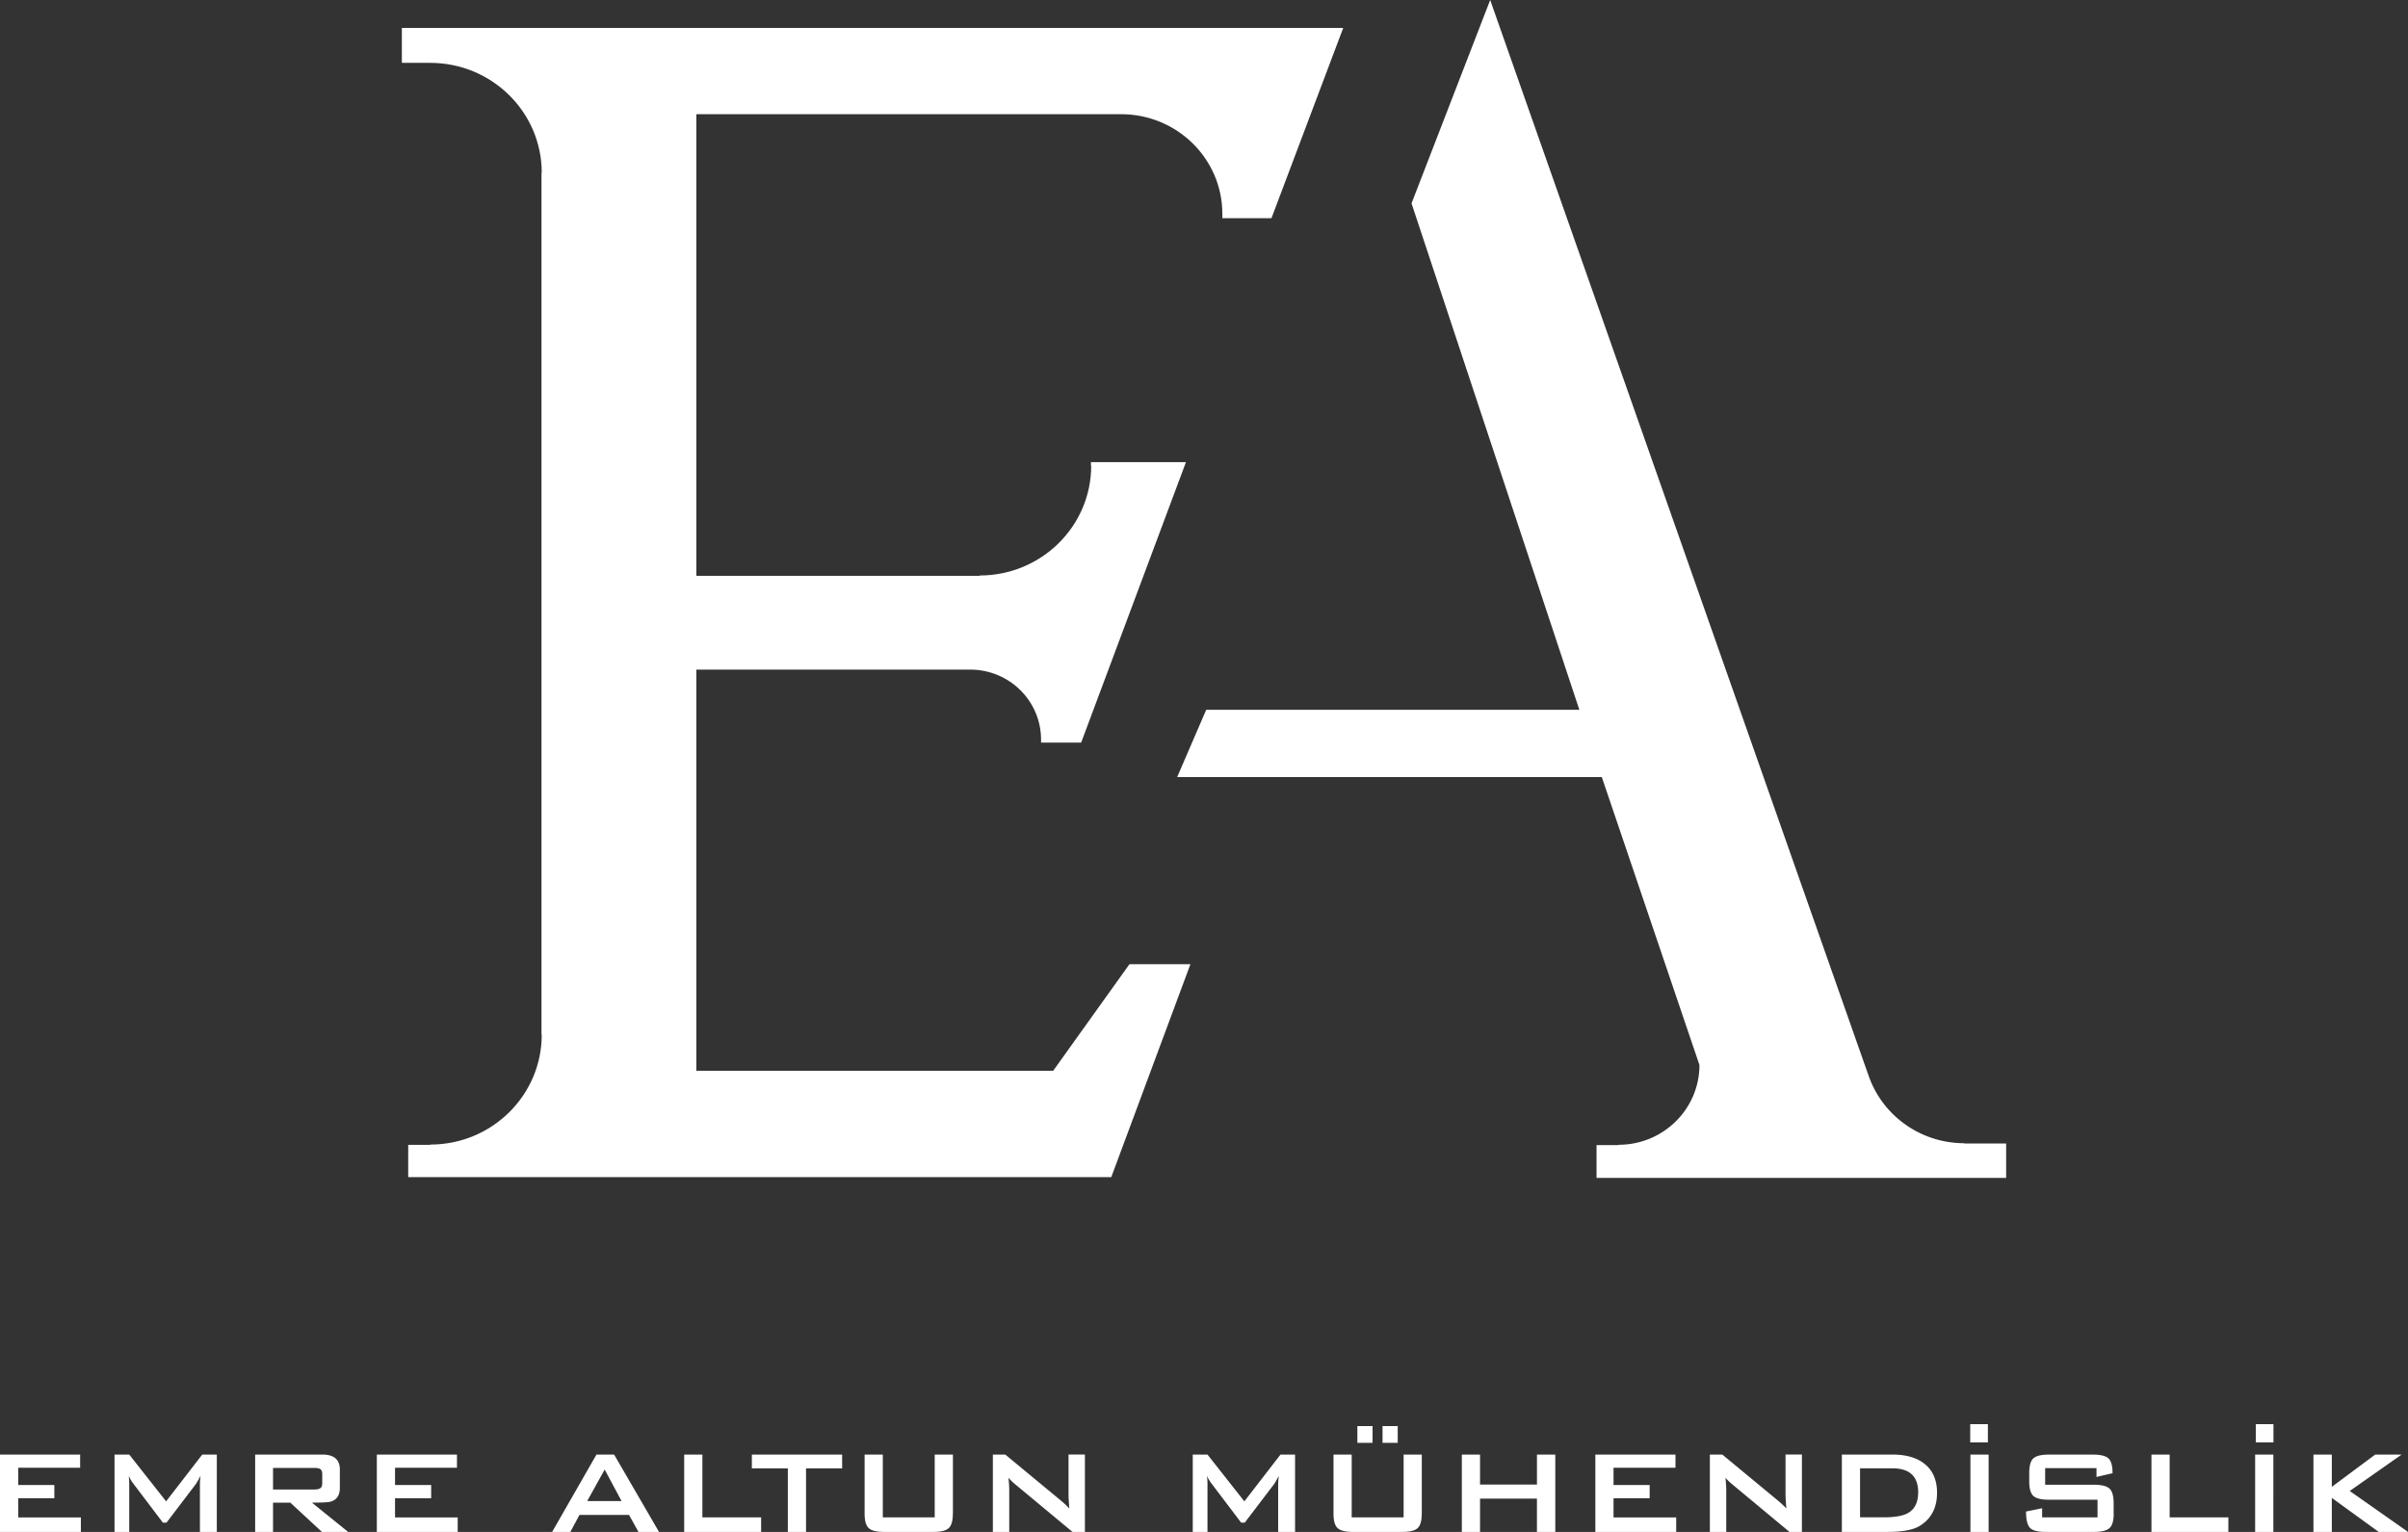
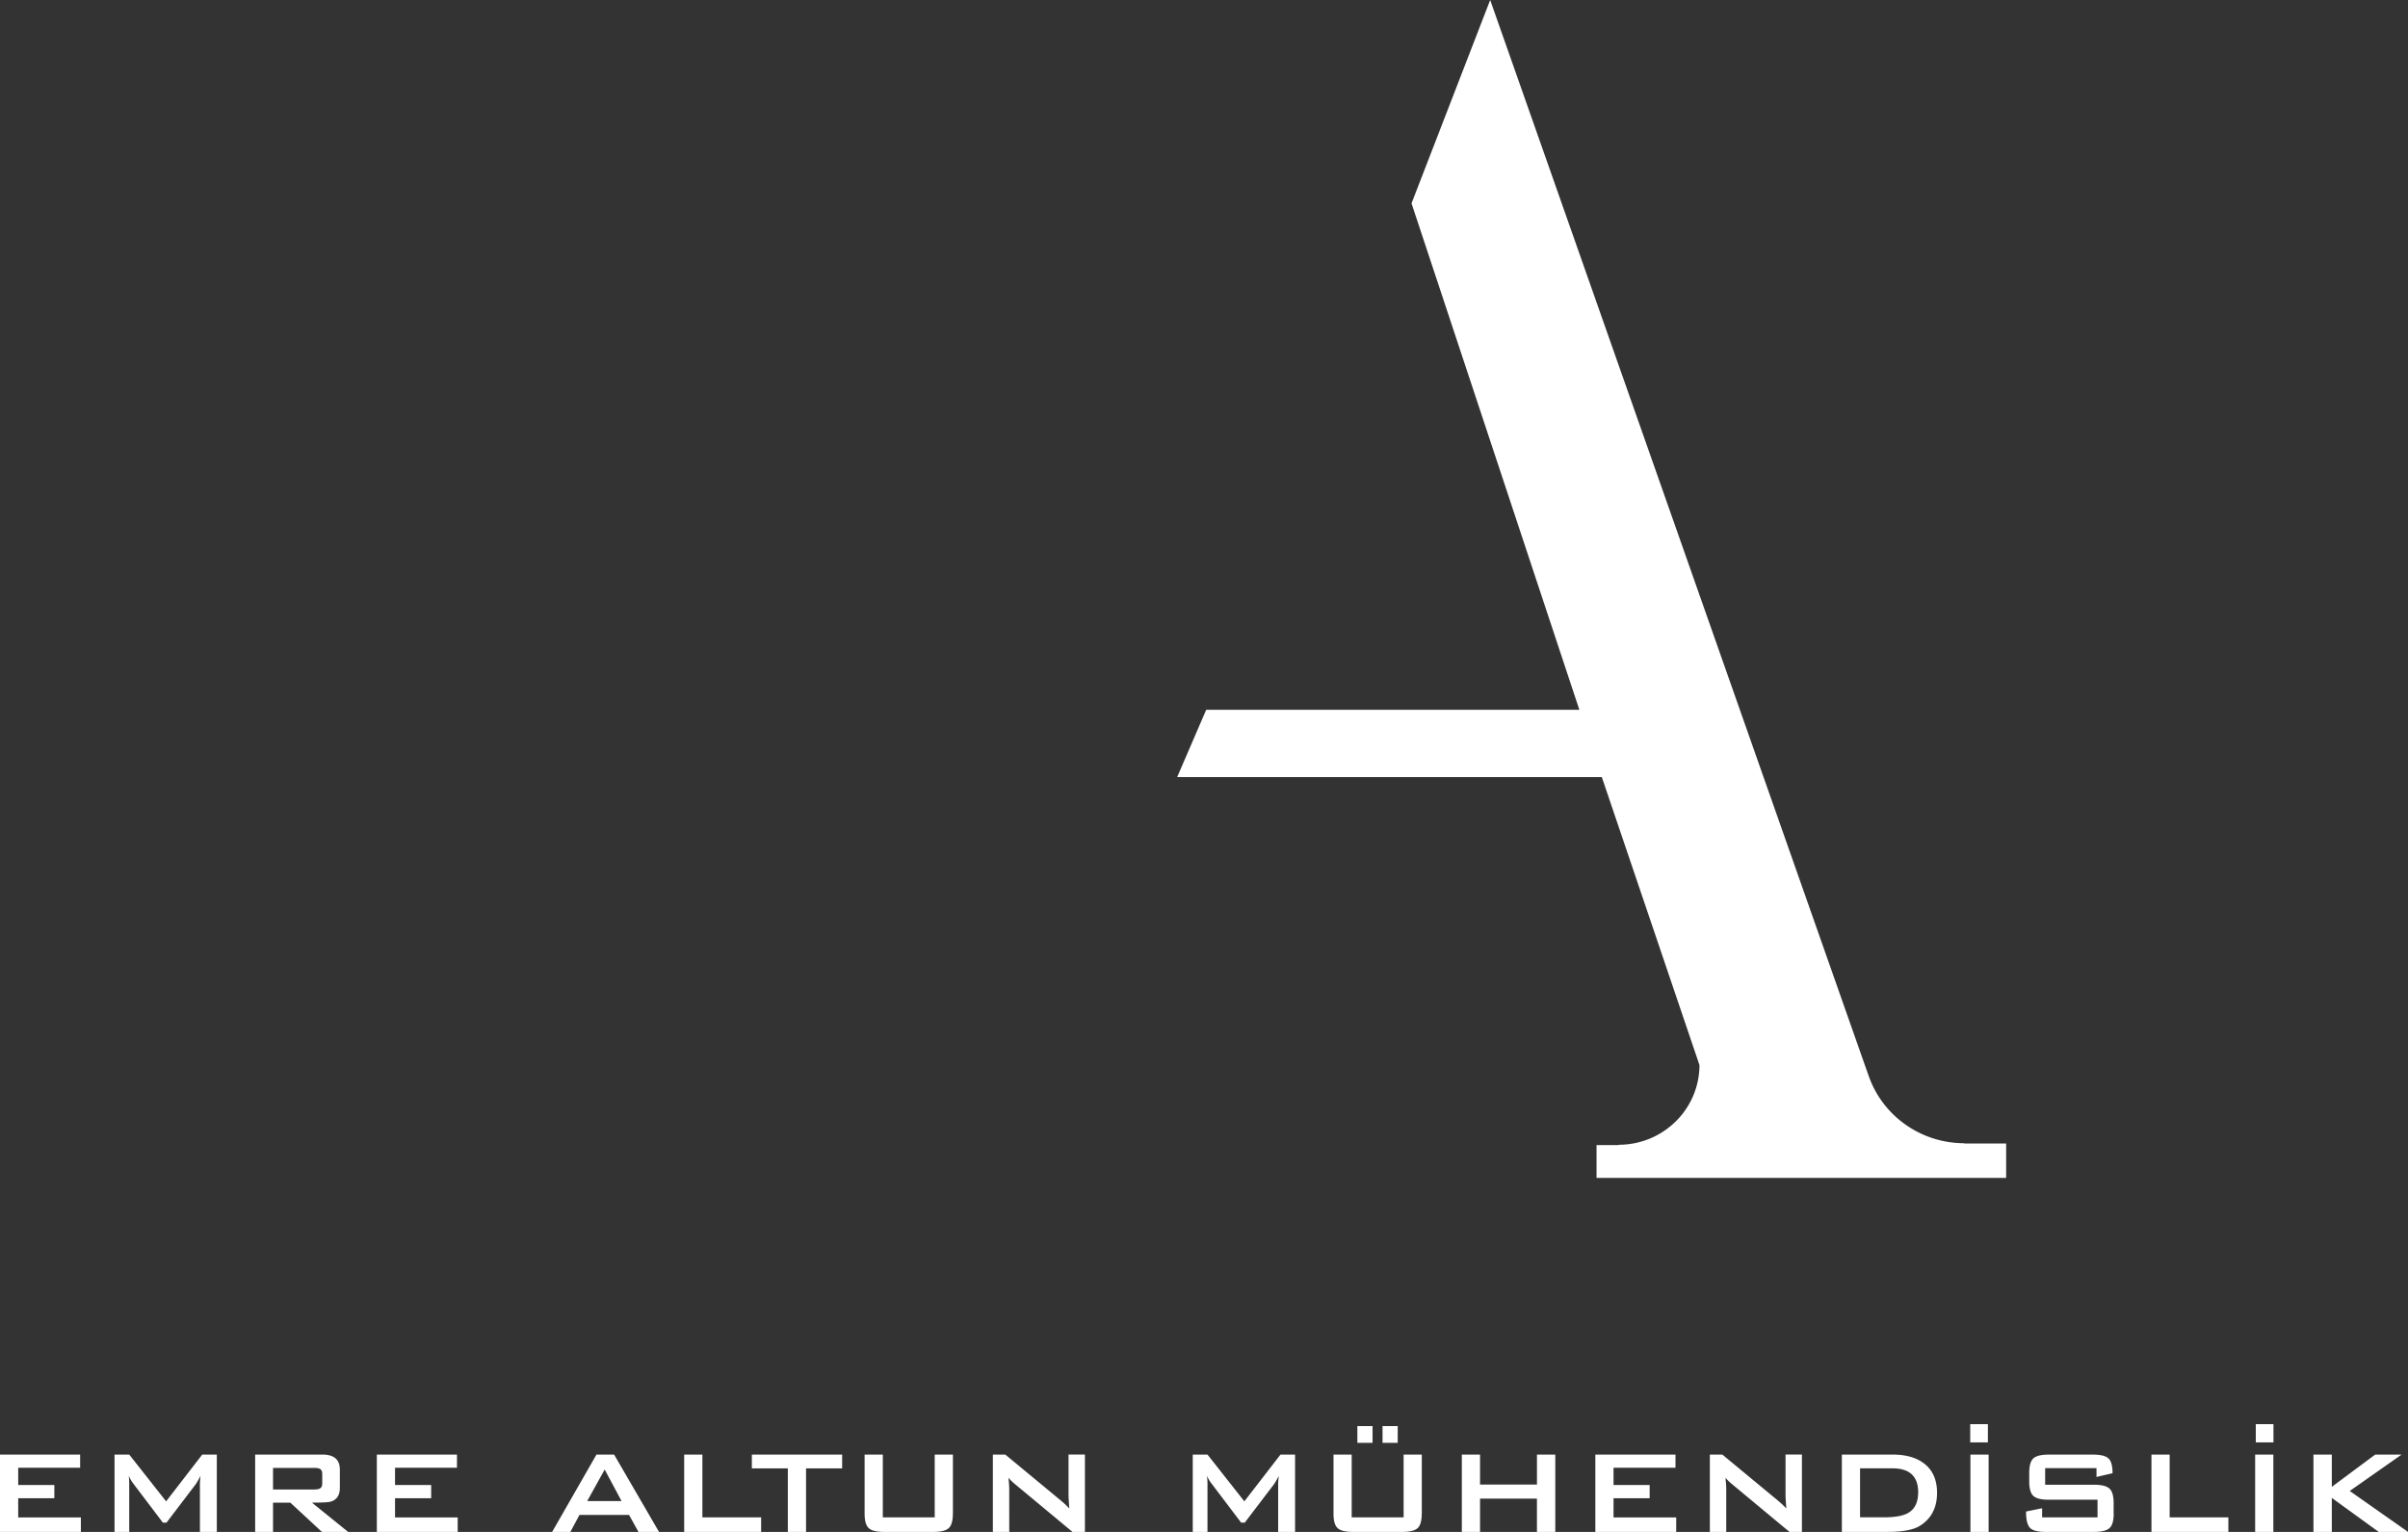
<svg xmlns="http://www.w3.org/2000/svg" width="132" height="84" fill="none">
  <rect width="100%" height="100%" fill="#333333" stroke="none" />
  <g clip-path="url(#a)" fill="#fff">
-     <path d="M53.696 31.573H38.173V6.261H61.45c3.065 0 5.556 2.44 5.556 5.467v.237h2.692l3.934-10.433H22.029v1.915h1.556c3.375 0 6.112 2.699 6.112 6.025l-.014.008v47.264l.014-.008c0 3.326-2.736 6.025-6.112 6.025l-.008.014h-1.2v1.771h38.54l4.339-11.677h-3.341l-4.182 5.844h-19.56V36.716h15.01c2.144 0 3.885 1.718 3.885 3.84v.163h2.198l5.745-15.379h-5.209v.2l.015-.008c0 3.326-2.737 6.024-6.113 6.024" />
    <path d="M88.727 62.772c2.449 0 4.433-1.96 4.433-4.38v.009l-5.354-15.793H64.53l1.59-3.686h20.456l-9.2-27.771L81.688 0l20.703 58.871v-.011c.73 2.278 2.868 3.827 5.288 3.827l-.008.014h2.301v1.887H87.518v-1.8h1.2M4.436 84H0v-4.242h4.393v.724H.998v.947h1.981v.723H.998v1.054h3.435v.797L4.436 84Zm7.446 0h-.923v-2.64c0-.092.011-.239.034-.436a5.944 5.944 0 0 1-.251.445L9.128 83.49h-.2l-1.613-2.13a1.82 1.82 0 0 1-.256-.436c.017.17.025.31.025.42V84h-.806v-4.242h.806l2.022 2.566 1.981-2.566h.798V84h-.003Zm7.196 0h-1.431l-1.73-1.603h-.95V84h-.98v-4.242h3.677c.644 0 .966.273.966.823v.994c0 .411-.165.665-.499.763-.128.04-.47.057-1.032.057l1.982 1.602-.003.003Zm-1.414-2.664v-.51c0-.144-.043-.237-.126-.28-.06-.039-.168-.055-.325-.055h-2.246v1.183h2.246c.154 0 .263-.02.325-.057.083-.045.126-.138.126-.279v-.002ZM25.093 84h-4.436v-4.242h4.393v.724h-3.395v.947h1.981v.723h-1.981v1.054h3.435v.797l.003-.003Zm11.03 0H35l-.516-.93h-2.72l-.499.93h-.998l2.43-4.242h.966L36.126 84h-.003Zm-2.052-1.693-.924-1.727-.958 1.727h1.882ZM41.725 84h-4.22v-4.242h.998v3.445h3.22V84h.002Zm4.442-3.484h-1.982V84h-.998v-3.484h-1.972v-.758h4.949v.758h.003Zm6.066 2.481c0 .395-.077.66-.228.797-.154.138-.43.206-.835.206h-2.711c-.405 0-.684-.068-.836-.206-.15-.138-.228-.402-.228-.797v-3.239h.998v3.445h2.845v-3.445h.998v3.24h-.003ZM59.471 84h-.68l-3.154-2.622a2.762 2.762 0 0 1-.356-.347c.028.273.043.49.043.65V84h-.898v-4.242h.68l3.02 2.498c.217.18.38.336.49.46-.028-.395-.042-.64-.042-.733v-2.228h.898V84Zm11.518 0h-.924v-2.64c0-.092.012-.239.035-.436a5.074 5.074 0 0 1-.251.445l-1.614 2.121h-.2l-1.613-2.13a1.822 1.822 0 0 1-.257-.436c.017.17.026.31.026.42V84h-.807v-4.242h.807l2.021 2.566 1.982-2.566h.798V84h-.003Zm6.947-1.003c0 .395-.077.66-.228.797-.15.138-.43.206-.835.206h-2.711c-.405 0-.684-.068-.835-.206-.154-.138-.228-.402-.228-.797v-3.239h.997v3.445h2.846v-3.445h.997v3.24h-.002Zm-2.696-3.88h-.833v-.922h.833v.921Zm1.38 0h-.833v-.922h.832v.921ZM85.257 84h-1.006v-1.825h-3.119V84h-.998v-4.242h.998v1.645h3.12v-1.645h1.005V84Zm6.632 0h-4.436v-4.242h4.393v.724H88.45v.947h1.98v.723h-1.98v1.054h3.435v.797l.003-.003Zm6.887 0h-.681l-3.153-2.622a2.756 2.756 0 0 1-.356-.347c.028.273.042.49.042.65V84h-.898v-4.242h.682l3.019 2.498c.216.18.379.336.49.46-.029-.395-.043-.64-.043-.733v-2.228h.898V84Zm7.407-2.146c0 .822-.317 1.428-.95 1.817-.359.22-.949.329-1.764.329h-2.503v-4.242h2.762c.744 0 1.326.164 1.748.493.47.36.707.896.707 1.603Zm-1.032-.017c0-.882-.471-1.324-1.414-1.324h-1.774V83.2h1.289c.61 0 1.055-.076 1.331-.23.377-.21.565-.587.565-1.136l.003.003Zm3.86 2.163h-.998v-4.242h.998V84Zm6.856-1.003c0 .394-.077.66-.234.797-.154.138-.436.206-.841.206h-2.654c-.439 0-.727-.076-.866-.231-.14-.152-.209-.448-.209-.887l.881-.18v.5h3.037v-.968h-2.68c-.405 0-.684-.068-.836-.206-.151-.138-.228-.403-.228-.797v-.467c0-.395.077-.66.228-.797.154-.138.431-.206.836-.206h2.437c.411 0 .69.07.841.208.151.138.225.412.225.812l-.88.205v-.484h-2.814v.912h2.68c.404 0 .684.068.841.206.153.138.233.403.233.797V83l.003-.003ZM122.156 84h-4.219v-4.242h.998v3.445h3.218V84h.003Zm2.463 0h-.998v-4.242h.998V84ZM132 84h-1.605l-2.571-1.865V84h-1.007v-4.242h1.007v1.77l2.38-1.77h1.448l-2.845 1.997L132.003 84H132Zm-23.029-5.91h-.969v1h.969v-1Zm15.654 0h-.969v1h.969v-1Z" />
  </g>
  <defs>
    <clipPath id="a">
      <path fill="#fff" d="M0 0h132v84H0z" />
    </clipPath>
  </defs>
</svg>